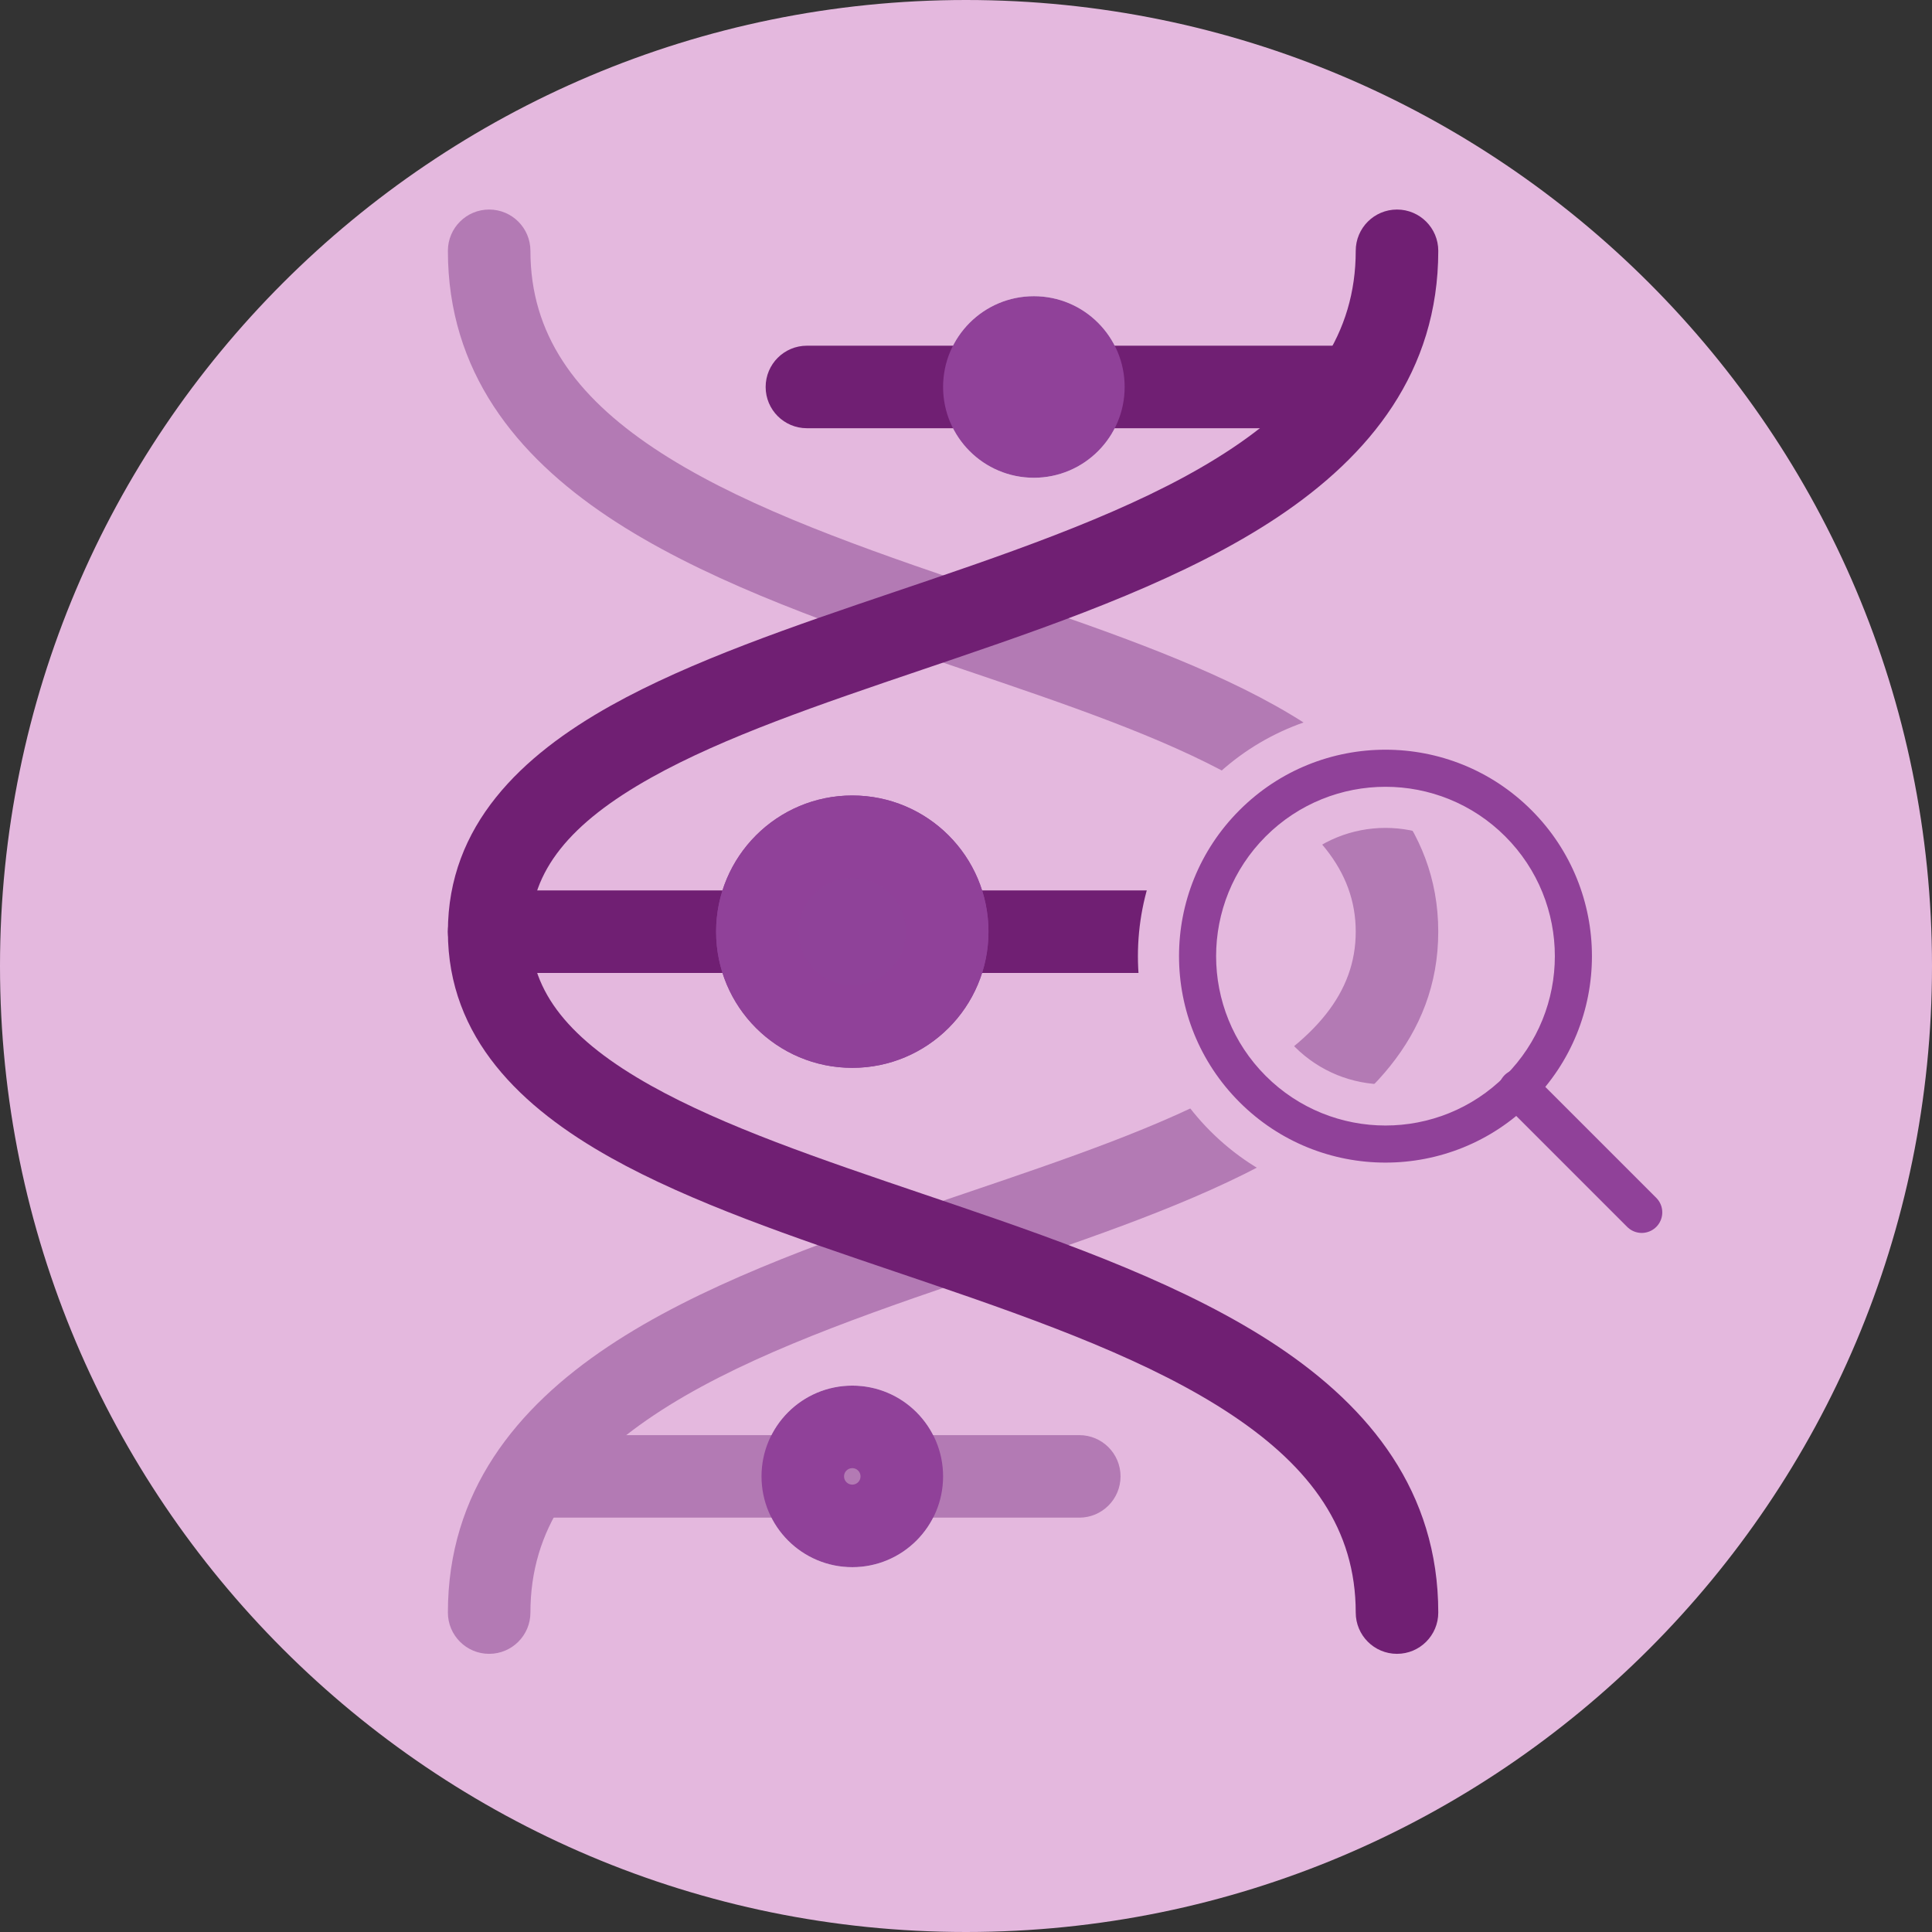
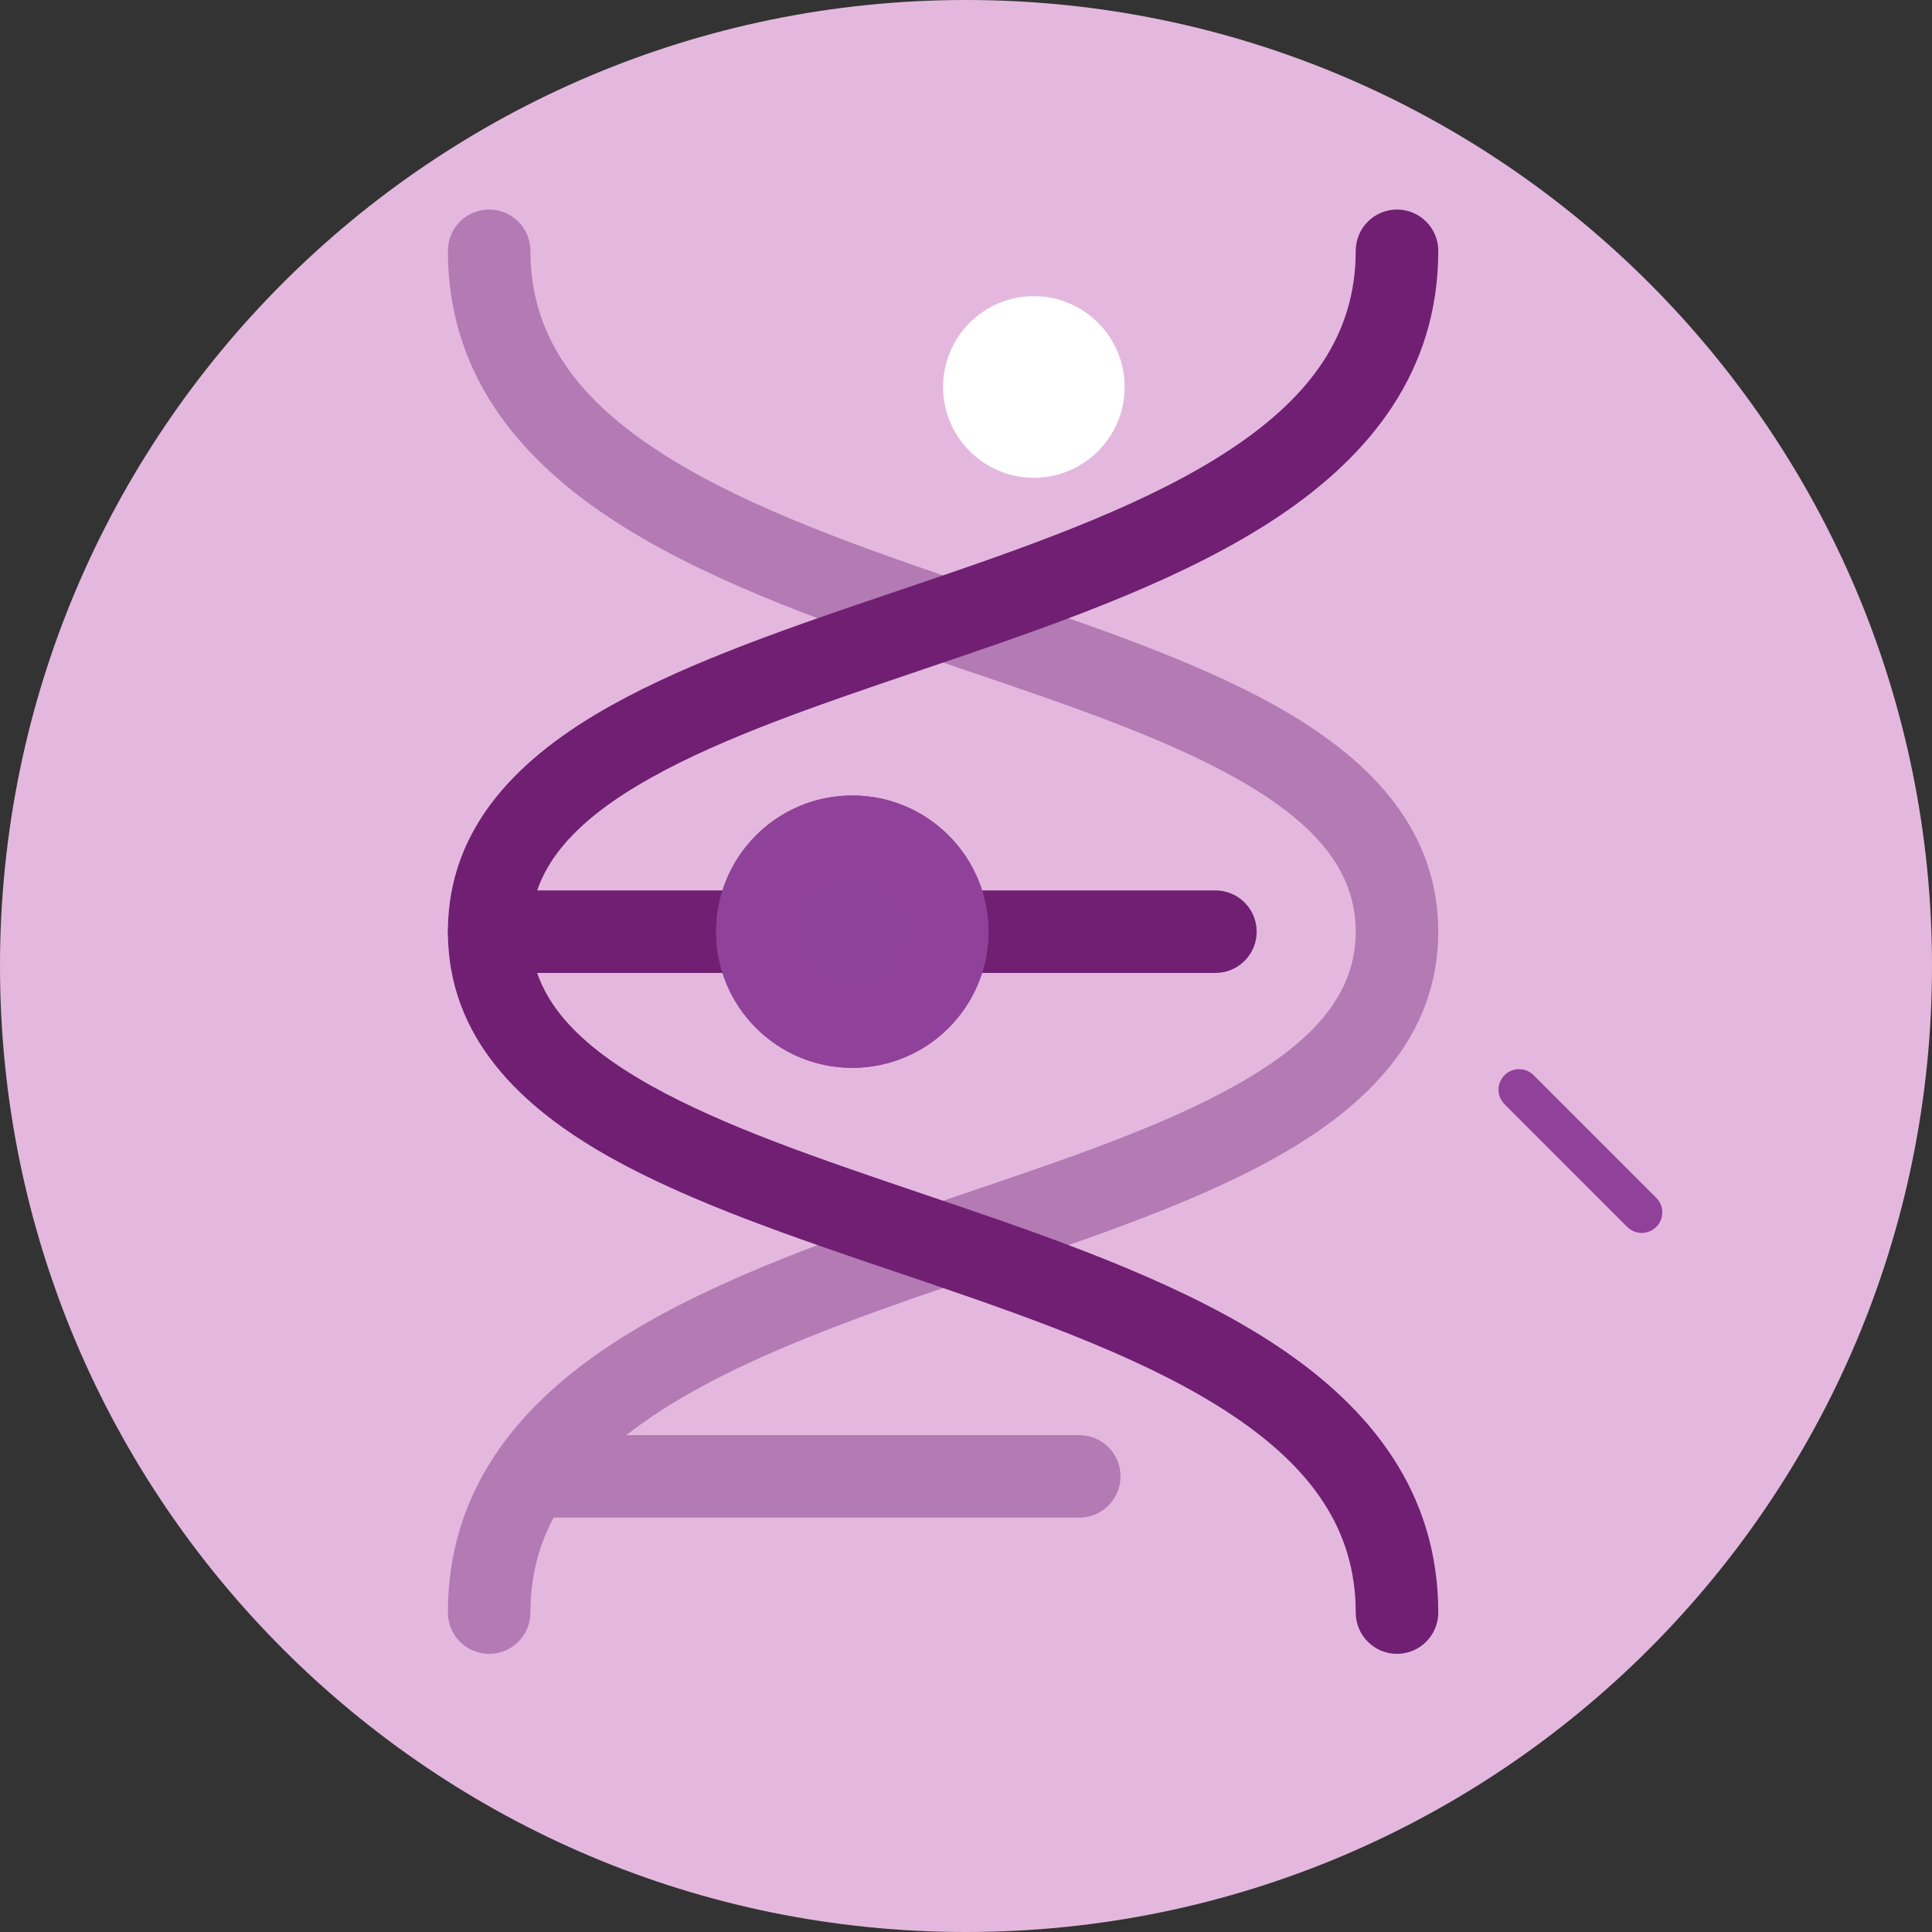
<svg xmlns="http://www.w3.org/2000/svg" width="94" height="94" viewBox="0 0 94 94" fill="none">
  <rect x="0" y="0" width="94" height="94" fill="#333333" stroke="none" />
  <g clip-path="url(#clip0_37_76)">
    <path d="M47 94C72.957 94 94 72.957 94 47C94 21.043 72.957 0 47 0C21.043 0 0 21.043 0 47C0 72.957 21.043 94 47 94Z" fill="#E4B8DE" />
    <path fill-rule="evenodd" clip-rule="evenodd" d="M23.799 10.195C24.908 10.195 25.807 11.094 25.807 12.202C25.807 16.258 27.995 19.254 31.816 21.806C35.704 24.403 40.974 26.323 46.532 28.217C47.085 28.405 47.642 28.594 48.199 28.783C53.115 30.447 58.148 32.15 62.048 34.331C66.39 36.76 69.977 40.146 69.977 45.33C69.977 50.514 66.39 53.901 62.048 56.329C58.148 58.51 53.115 60.213 48.199 61.877C47.642 62.066 47.085 62.255 46.532 62.443C40.974 64.337 35.704 66.257 31.816 68.854C27.995 71.406 25.807 74.402 25.807 78.458C25.807 79.567 24.908 80.466 23.799 80.466C22.691 80.466 21.792 79.567 21.792 78.458C21.792 72.576 25.125 68.495 29.586 65.515C33.98 62.58 39.752 60.511 45.237 58.642C45.785 58.456 46.33 58.271 46.871 58.087C51.874 56.392 56.533 54.812 60.088 52.824C64.028 50.621 65.962 48.283 65.962 45.33C65.962 42.377 64.028 40.039 60.088 37.836C56.533 35.848 51.874 34.269 46.871 32.573C46.33 32.389 45.785 32.205 45.237 32.018C39.752 30.149 33.98 28.08 29.586 25.145C25.125 22.165 21.792 18.085 21.792 12.202C21.792 11.094 22.691 10.195 23.799 10.195Z" fill="#B37AB4" />
    <path fill-rule="evenodd" clip-rule="evenodd" d="M67.97 80.466C66.861 80.466 65.962 79.567 65.962 78.458C65.962 74.402 63.774 71.407 59.953 68.855C56.065 66.258 50.794 64.338 45.237 62.444C44.684 62.255 44.127 62.067 43.57 61.878C38.654 60.214 33.621 58.51 29.721 56.329C25.379 53.901 21.792 50.514 21.792 45.331C21.792 40.147 25.379 36.76 29.721 34.332C33.621 32.151 38.654 30.447 43.57 28.783C44.128 28.594 44.684 28.406 45.237 28.218C50.794 26.324 56.065 24.404 59.953 21.806C63.774 19.254 65.962 16.259 65.962 12.203C65.962 11.094 66.861 10.195 67.97 10.195C69.079 10.195 69.978 11.094 69.978 12.203C69.978 18.085 66.644 22.166 62.183 25.146C57.789 28.081 52.017 30.149 46.532 32.018C45.984 32.205 45.439 32.39 44.898 32.573C39.895 34.269 35.236 35.849 31.681 37.837C27.741 40.04 25.807 42.378 25.807 45.331C25.807 48.283 27.741 50.621 31.681 52.825C35.236 54.813 39.895 56.392 44.898 58.088C45.439 58.271 45.984 58.456 46.532 58.643C52.017 60.512 57.789 62.58 62.183 65.516C66.644 68.496 69.978 72.576 69.978 78.458C69.978 79.567 69.079 80.466 67.97 80.466Z" fill="#701F73" />
    <path fill-rule="evenodd" clip-rule="evenodd" d="M21.792 45.33C21.792 44.221 22.691 43.322 23.799 43.322H59.136C60.244 43.322 61.143 44.221 61.143 45.33C61.143 46.439 60.244 47.338 59.136 47.338H23.799C22.691 47.338 21.792 46.439 21.792 45.33Z" fill="#701F73" />
    <path d="M54.719 18.828C54.719 21.267 52.741 23.245 50.302 23.245C47.862 23.245 45.885 21.267 45.885 18.828C45.885 16.388 47.862 14.411 50.302 14.411C52.741 14.411 54.719 16.388 54.719 18.828Z" fill="white" />
-     <path fill-rule="evenodd" clip-rule="evenodd" d="M67.769 18.828C67.769 19.937 66.871 20.835 65.762 20.835H39.26C38.151 20.835 37.252 19.937 37.252 18.828C37.252 17.719 38.151 16.82 39.26 16.82H65.762C66.871 16.82 67.769 17.719 67.769 18.828Z" fill="#701F73" />
-     <path d="M37.051 71.833C37.051 69.393 39.028 67.416 41.468 67.416C43.907 67.416 45.885 69.393 45.885 71.833C45.885 74.272 43.907 76.25 41.468 76.25C39.028 76.25 37.051 74.272 37.051 71.833Z" fill="white" />
    <path fill-rule="evenodd" clip-rule="evenodd" d="M24.001 71.832C24.001 70.723 24.9 69.825 26.009 69.825H52.511C53.62 69.825 54.519 70.723 54.519 71.832C54.519 72.941 53.62 73.84 52.511 73.84H26.009C24.9 73.84 24.001 72.941 24.001 71.832Z" fill="#B37AB4" />
    <path d="M48.093 45.33C48.093 48.989 45.127 51.955 41.467 51.955C37.808 51.955 34.842 48.989 34.842 45.33C34.842 41.671 37.808 38.704 41.467 38.704C45.127 38.704 48.093 41.671 48.093 45.33Z" fill="#8F4299" />
    <path fill-rule="evenodd" clip-rule="evenodd" d="M41.467 47.94C42.909 47.94 44.077 46.771 44.077 45.33C44.077 43.888 42.909 42.72 41.467 42.72C40.026 42.72 38.857 43.888 38.857 45.33C38.857 46.771 40.026 47.94 41.467 47.94ZM41.467 51.955C45.127 51.955 48.093 48.989 48.093 45.33C48.093 41.671 45.127 38.704 41.467 38.704C37.808 38.704 34.842 41.671 34.842 45.33C34.842 48.989 37.808 51.955 41.467 51.955Z" fill="#904199" />
-     <path fill-rule="evenodd" clip-rule="evenodd" d="M41.468 71.431C41.246 71.431 41.066 71.611 41.066 71.833C41.066 72.055 41.246 72.234 41.468 72.234C41.689 72.234 41.869 72.055 41.869 71.833C41.869 71.611 41.689 71.431 41.468 71.431ZM41.468 67.416C39.028 67.416 37.051 69.393 37.051 71.833C37.051 74.272 39.028 76.25 41.468 76.25C43.907 76.25 45.885 74.272 45.885 71.833C45.885 69.393 43.907 67.416 41.468 67.416Z" fill="#904199" />
-     <path fill-rule="evenodd" clip-rule="evenodd" d="M50.302 23.245C52.741 23.245 54.719 21.267 54.719 18.828C54.719 16.388 52.741 14.411 50.302 14.411C47.862 14.411 45.885 16.388 45.885 18.828C45.885 21.267 47.862 23.245 50.302 23.245Z" fill="#904199" />
-     <path d="M62.29 51.64C59.462 48.813 59.462 44.228 62.29 41.401C65.118 38.574 69.702 38.574 72.529 41.401C75.357 44.228 75.357 48.813 72.529 51.64C69.702 54.468 65.118 54.468 62.29 51.64ZM59.6 38.711C55.286 43.024 55.286 50.017 59.6 54.331C63.913 58.644 70.906 58.644 75.22 54.331C79.533 50.017 79.533 43.024 75.22 38.711C70.906 34.398 63.913 34.398 59.6 38.711Z" fill="#904199" stroke="#E4B8DE" stroke-width="2" />
    <path d="M73.909 53.019L79.877 58.987" stroke="#904199" stroke-width="2" stroke-linecap="round" />
  </g>
  <defs>
    <clipPath id="clip0_37_76">
      <rect width="94" height="94" fill="white" />
    </clipPath>
  </defs>
</svg>